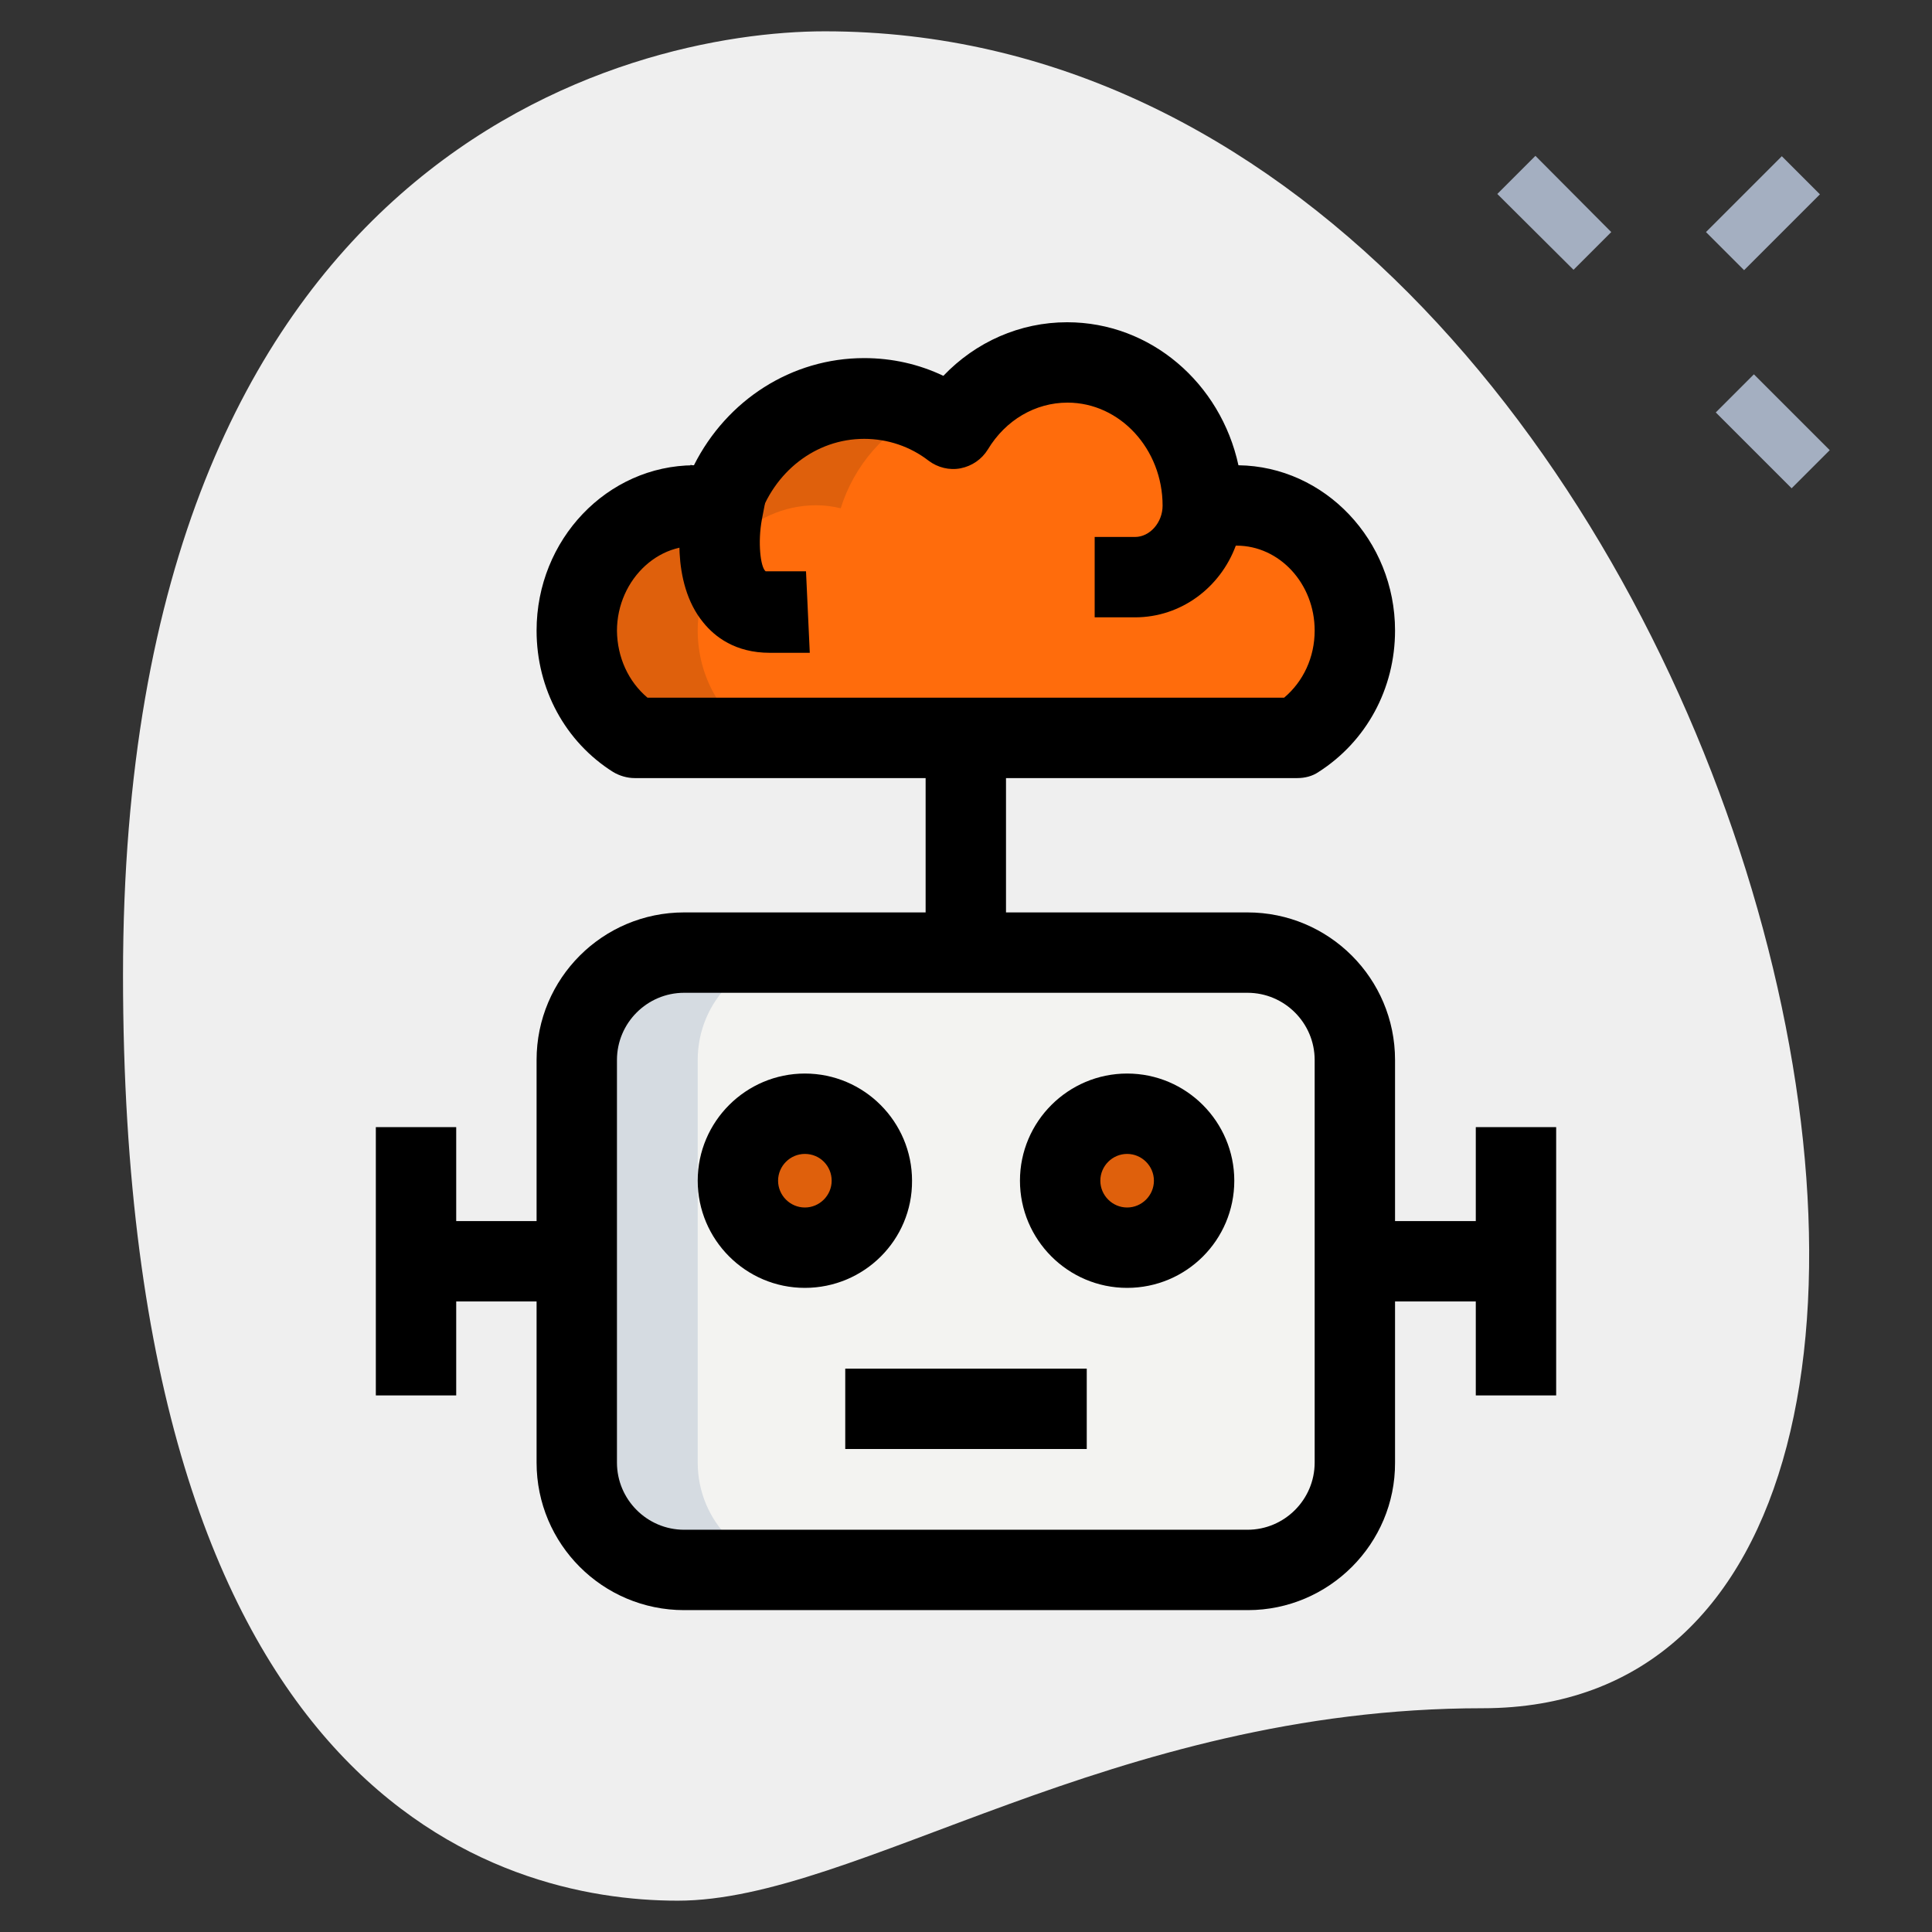
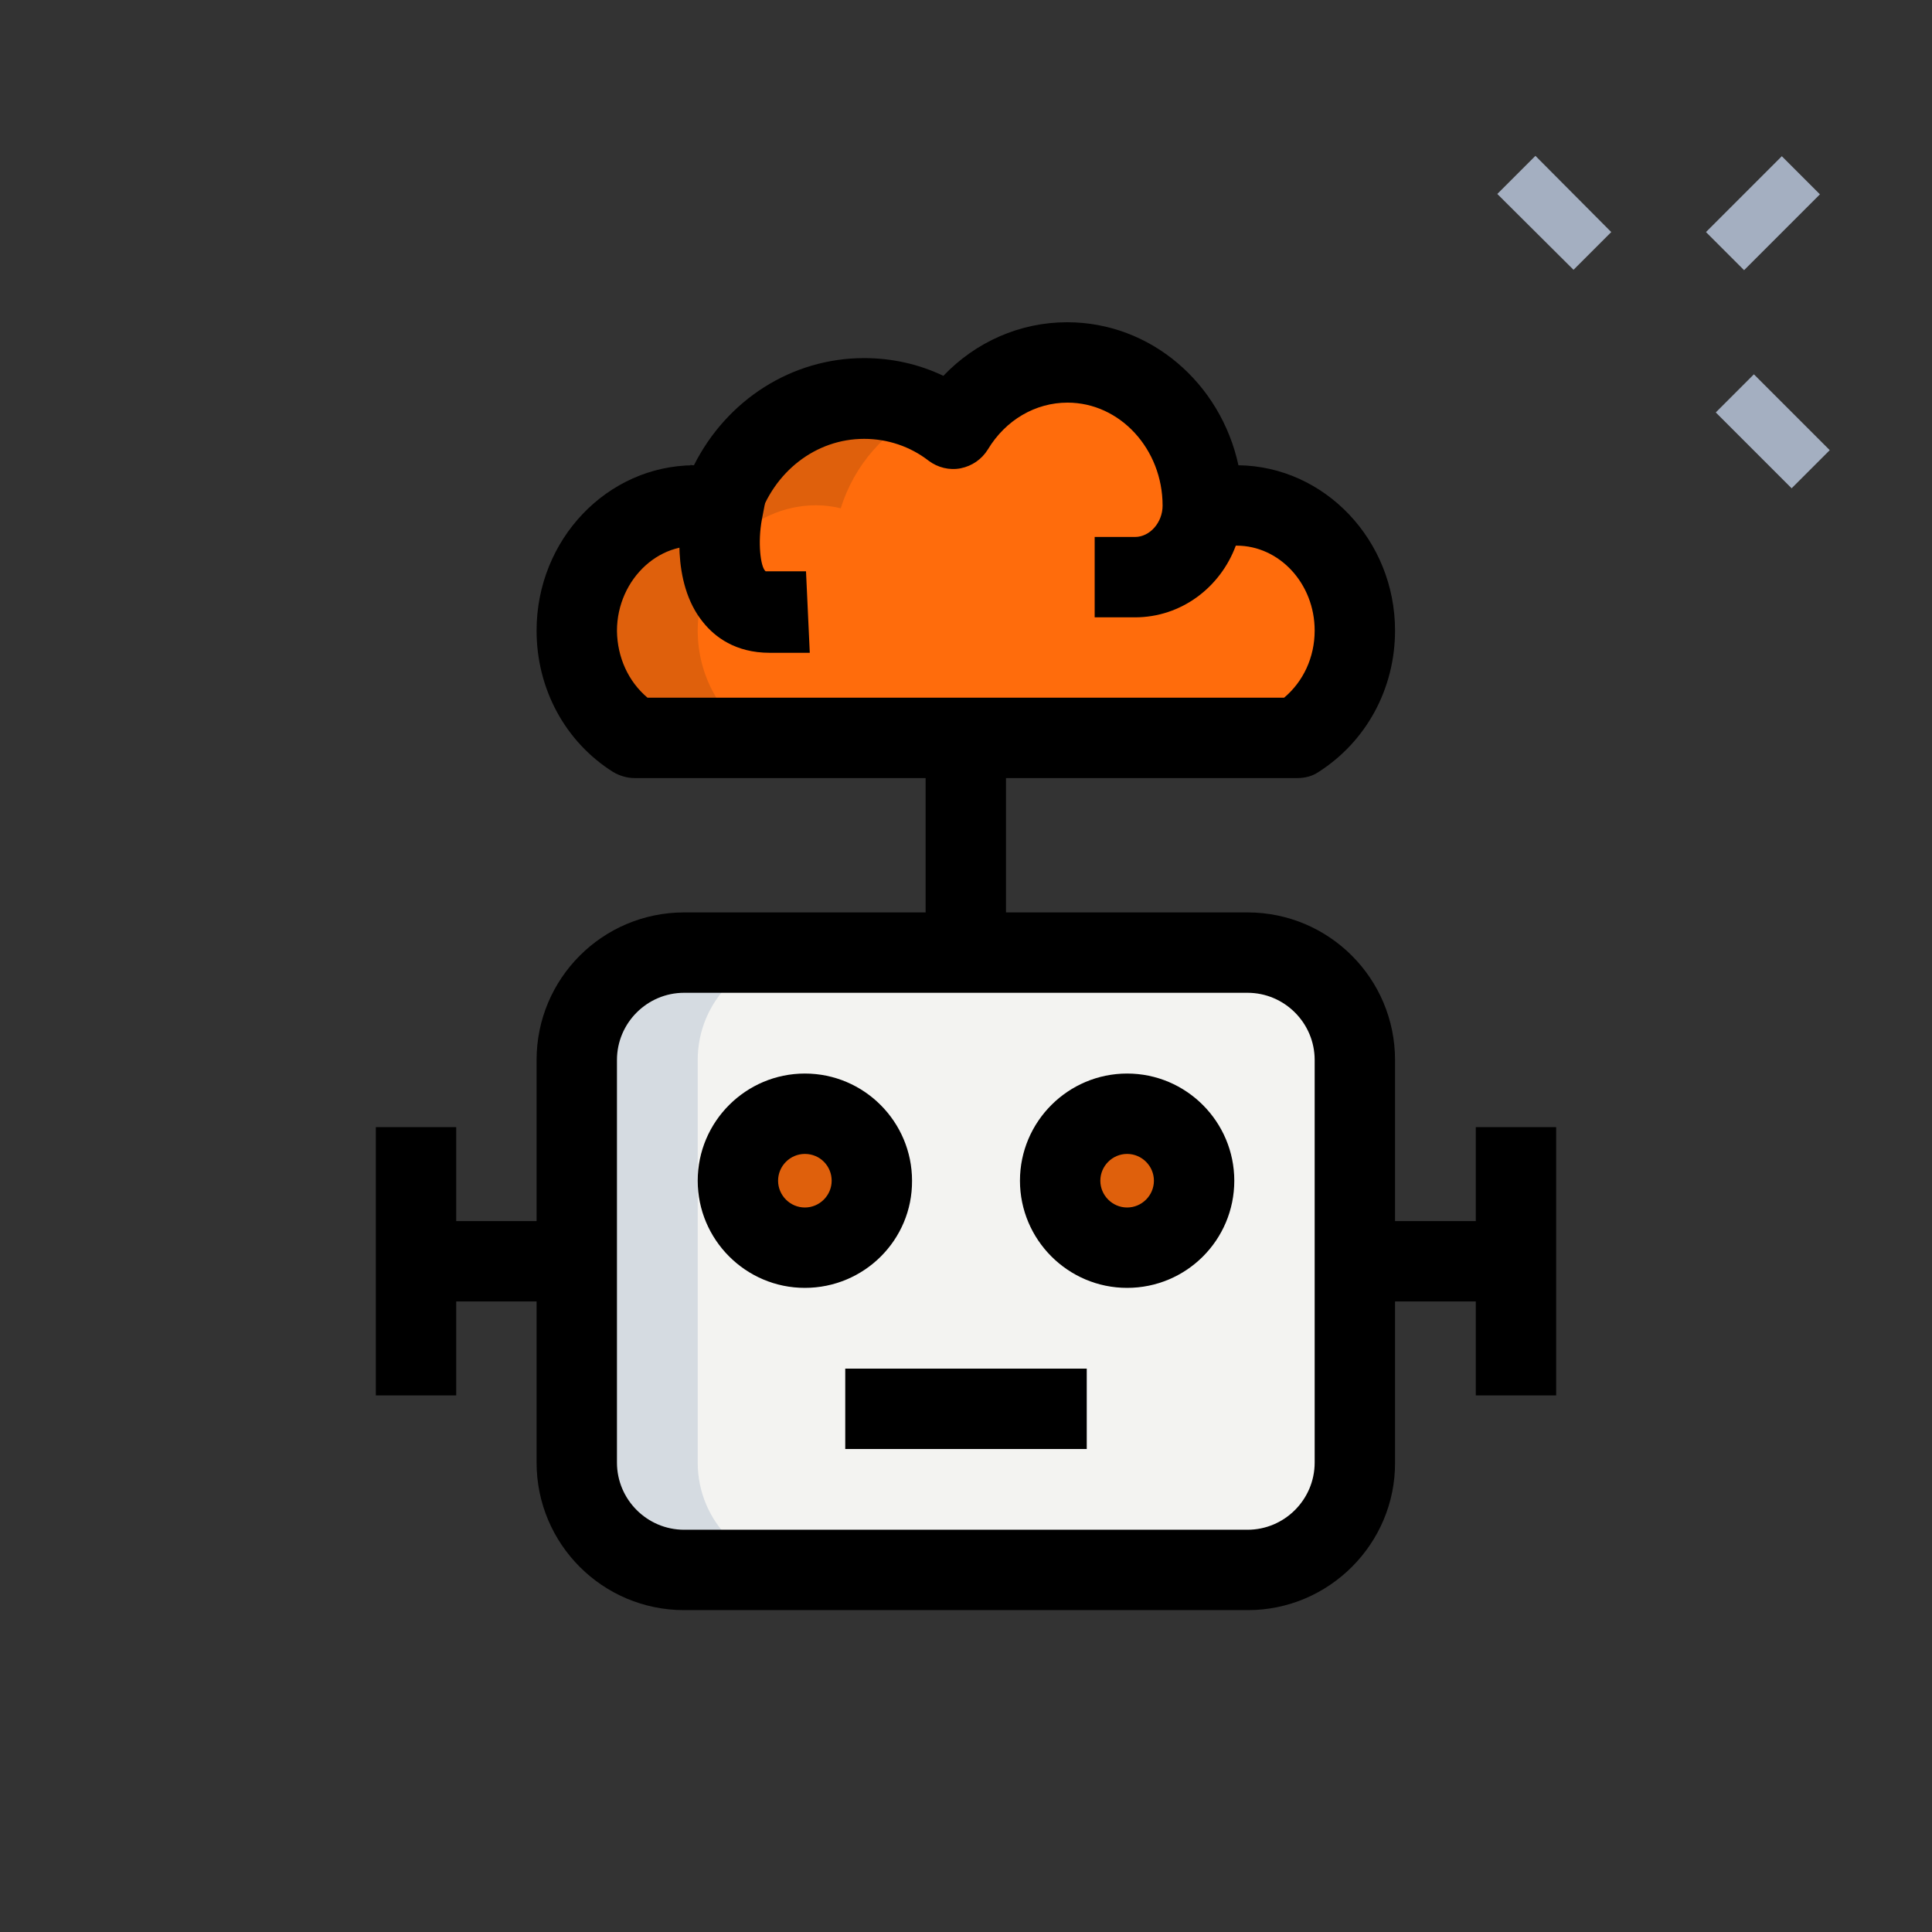
<svg xmlns="http://www.w3.org/2000/svg" id="_x31__x2C_5" x="0px" y="0px" viewBox="0 0 512 512" style="enable-background:new 0 0 512 512;" xml:space="preserve">
  <rect x="0" y="0" width="512" height="512" fill="#333333" stroke="none" />
  <style type="text/css">
	.st0{fill:#EFEFEF;}
	.st1{fill:#A4AFC1;}
	.st2{fill:#F3F3F1;}
	.st3{fill:#2FDF84;}
	.st4{fill:#FF6C0C;}
	.st5{fill:#DF600C;}
	.st6{fill:#D5DBE1;}
</style>
-   <path class="st0" d="M392.9,452.7c-98.4,0-165.9,51-213.3,51s-147-27.2-147-245.3S166.5,8.3,218.6,8.3  C462.8,8.3,567.1,452.7,392.9,452.7z" />
  <g>
    <path class="st1" d="M396.8,51.4l10.1-10.1L427,61.5L417,71.5L396.8,51.4z" />
    <path class="st1" d="M454.7,109.3l10.1-10.1l20.1,20.1l-10.1,10.1L454.7,109.3z" />
    <path class="st1" d="M452.1,61.5l20.1-20.1l10.1,10.1l-20.1,20.1L452.1,61.5z" />
  </g>
  <path class="st2" d="M330.7,416H181.3c-15.7,0-28.4-12.7-28.4-28.4V280.9c0-15.7,12.7-28.4,28.4-28.4h149.3  c15.7,0,28.4,12.7,28.4,28.4v106.7C359.1,403.3,346.4,416,330.7,416z" />
  <g>
    <circle class="st3" cx="298.7" cy="312.9" r="17.8" />
    <circle class="st3" cx="213.3" cy="312.9" r="17.8" />
    <path class="st4" d="M327.7,133.9c-3.1,0-6.2,0.5-9.1,1.4l-0.2,0.2c0-0.6,0.3-1.1,0.3-1.6c0-20.9-16-37.9-35.9-37.9   c-12.7,0-23.9,7-30.2,17.5c-6.6-5.1-14.8-8.1-23.6-8.1c-17.8,0-33,12.2-38.3,29.2c-2.1-0.5-4.3-0.8-6.5-0.8   c-17.3,0-31.4,14.9-31.4,33.2c0,12.1,6.2,22.7,15.3,28.4h175.6c9.1-5.8,15.3-16.3,15.3-28.4C359.1,148.8,345,133.9,327.7,133.9   L327.7,133.9z" />
  </g>
  <path class="st5" d="M312.9,312.9c0-2.7,0.7-5.2,1.8-7.5c-2.8-6-8.9-10.3-16-10.3c-9.8,0-17.8,8-17.8,17.8c0,9.8,8,17.8,17.8,17.8  c7.1,0,13.2-4.3,16-10.3C313.6,318.1,312.9,315.6,312.9,312.9z" />
  <path class="st5" d="M227.6,312.9c0-2.7,0.7-5.2,1.8-7.5c-2.8-6-8.9-10.3-16-10.3c-9.8,0-17.8,8-17.8,17.8c0,9.8,8,17.8,17.8,17.8  c7.1,0,13.2-4.3,16-10.3C228.3,318.1,227.6,315.6,227.6,312.9z" />
  <path class="st5" d="M184.9,167.1c0-18.3,14.1-33.2,31.4-33.2c2.2,0,4.5,0.3,6.5,0.8c3.6-11.5,11.8-20.8,22.3-25.6  c-4.9-2.3-10.3-3.6-16-3.6c-17.8,0-33,12.2-38.3,29.2c-2.1-0.5-4.3-0.8-6.5-0.8c-17.3,0-31.4,14.9-31.4,33.2  c0,12.1,6.2,22.7,15.3,28.4h32C191.1,189.8,184.9,179.2,184.9,167.1L184.9,167.1z" />
  <path class="st6" d="M184.9,387.6V280.9c0-15.7,12.7-28.4,28.4-28.4h-32c-15.7,0-28.4,12.7-28.4,28.4v106.7  c0,15.7,12.7,28.4,28.4,28.4h32C197.6,416,184.9,403.3,184.9,387.6z" />
  <path d="M298.7,341.3c-15.7,0-28.4-12.8-28.4-28.4c0-15.7,12.8-28.4,28.4-28.4c15.7,0,28.4,12.8,28.4,28.4  C327.1,328.6,314.4,341.3,298.7,341.3z M298.7,305.8c-3.9,0-7.1,3.2-7.1,7.1s3.2,7.1,7.1,7.1c3.9,0,7.1-3.2,7.1-7.1  S302.6,305.8,298.7,305.8z" />
  <path d="M213.3,341.3c-15.7,0-28.4-12.8-28.4-28.4c0-15.7,12.8-28.4,28.4-28.4c15.7,0,28.4,12.8,28.4,28.4  C241.8,328.6,229,341.3,213.3,341.3z M213.3,305.8c-3.9,0-7.1,3.2-7.1,7.1s3.2,7.1,7.1,7.1c3.9,0,7.1-3.2,7.1-7.1  S217.3,305.8,213.3,305.8z" />
  <path d="M330.7,426.7H181.3c-21.6,0-39.1-17.5-39.1-39.1V280.9c0-21.6,17.5-39.1,39.1-39.1h149.3c21.6,0,39.1,17.5,39.1,39.1v106.7  C369.8,409.1,352.2,426.7,330.7,426.7z M181.3,263.1c-9.8,0-17.8,8-17.8,17.8v106.7c0,9.8,8,17.8,17.8,17.8h149.3  c9.8,0,17.8-8,17.8-17.8V280.9c0-9.8-8-17.8-17.8-17.8H181.3z" />
  <path d="M224,362.7h64V384h-64V362.7z" />
  <path d="M110.2,323.6h42.7v21.3h-42.7V323.6z" />
  <path d="M99.6,298.7h21.3v71.1H99.6V298.7z" />
  <path d="M359.1,323.6h42.7v21.3h-42.7V323.6z" />
  <path d="M391.1,298.7h21.3v71.1h-21.3V298.7z" />
  <path d="M343.8,206.2H168.2c-2,0-4-0.6-5.7-1.6c-12.7-8-20.3-22-20.3-37.5c0-24.1,18.7-43.7,41.7-43.8c8.7-17.3,25.9-28.4,45.1-28.4  c7.4,0,14.5,1.6,21,4.7c8.6-9,20.3-14.2,32.8-14.2c22.2,0,40.7,16.2,45.4,37.9c22.9,0.3,41.5,19.9,41.5,43.8  c0,15.4-7.6,29.4-20.3,37.5C347.8,205.7,345.8,206.2,343.8,206.2z M171.6,184.9h168.7c5.1-4.3,8.1-10.7,8.1-17.8  c0-12.4-9.3-22.5-20.7-22.5h-0.2c-4.1,11.1-14.5,19-26.7,19h-10.7v-21.3h10.7c3.9,0,7.3-3.8,7.3-8.3c0-15-11.3-27.3-25.2-27.3  c-8.5,0-16.4,4.6-21.1,12.4c-1.6,2.6-4.2,4.4-7.2,5c-3,0.6-6.1-0.2-8.5-2c-4.9-3.8-10.9-5.8-17.1-5.8c-12.8,0-24,8.7-28.1,21.7  c-1.7,5.3-7.2,8.5-12.6,7.2c-13-3-24.8,8.2-24.8,22C163.6,174.2,166.5,180.6,171.6,184.9L171.6,184.9z" />
  <path d="M214.6,173H204c-9.2,0-14.6-4.3-17.6-8c-8.9-10.8-6.1-28-5.4-31.3l2-10.5l20.9,4.1l-2,10.4c-1.1,5.9-0.4,12.6,1,13.7h10.7  L214.6,173z" />
  <path d="M245.3,199.1h21.3v53.3h-21.3V199.1z" />
</svg>